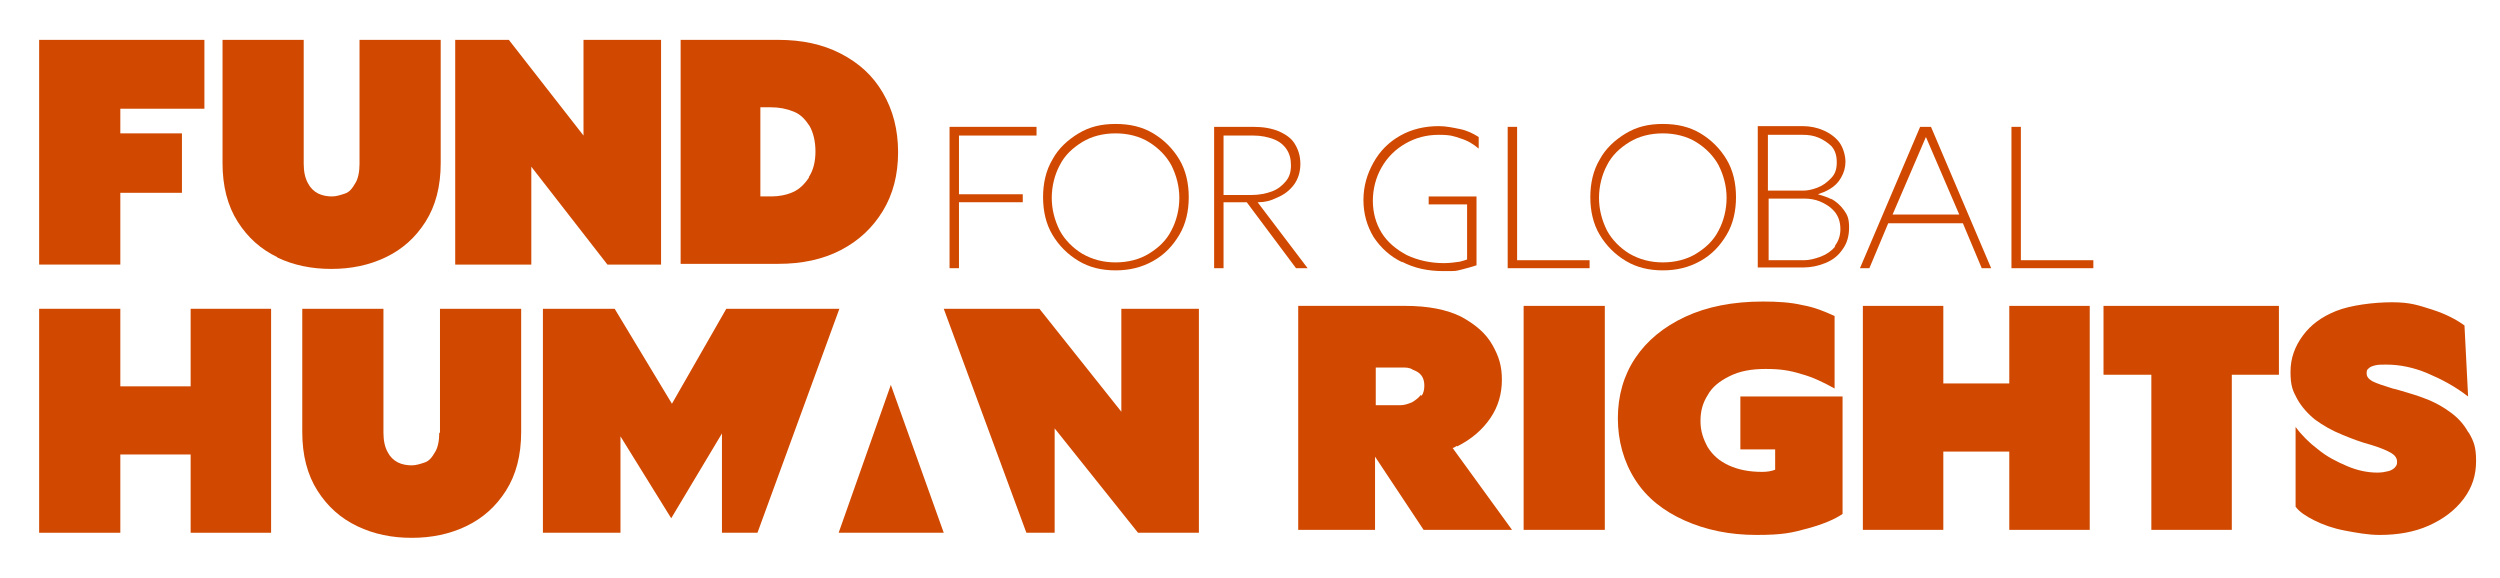
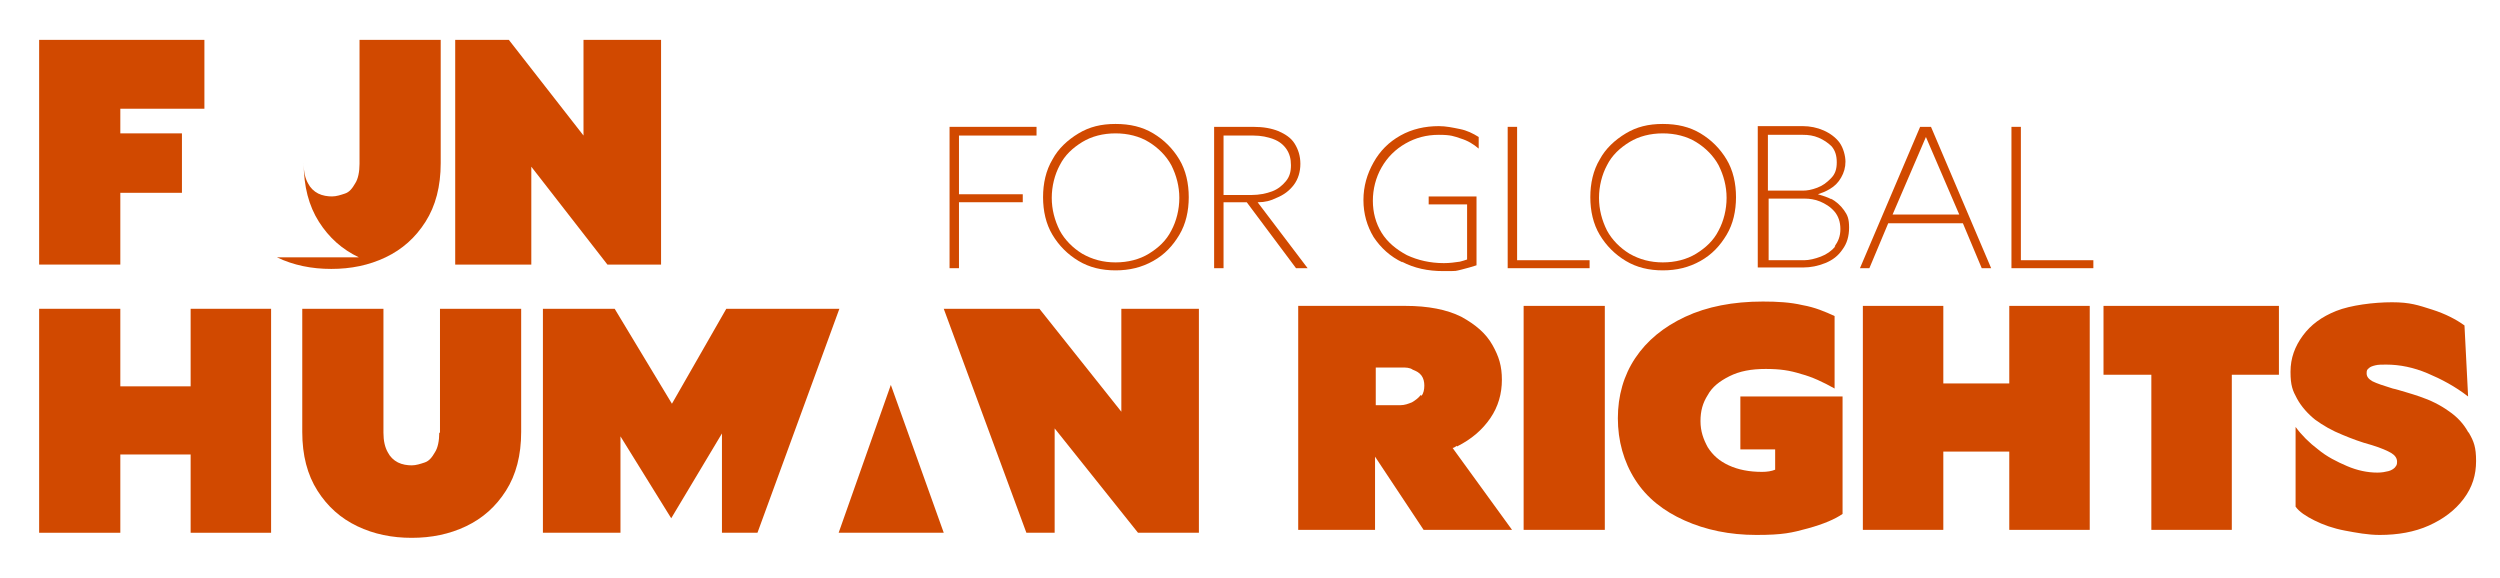
<svg xmlns="http://www.w3.org/2000/svg" id="Layer_1" version="1.1" viewBox="0 0 344.9 79.7">
  <defs>
    <style>
      .st0 {
        fill: #d14900;
      }
    </style>
  </defs>
  <polygon class="st0" points="132.3 27.9 141.1 27.9 141.1 26.8 132.3 26.8 132.3 18.7 143 18.7 143 17.5 131 17.5 131 37 132.3 37 132.3 27.9" />
  <polygon class="st0" points="16.6 26.6 25.1 26.6 25.1 18.4 16.6 18.4 16.6 15 28.2 15 28.2 5.5 5.4 5.5 5.4 36.5 16.6 36.5 16.6 26.6" />
-   <path class="st0" d="M38.2,35.5c2.3,1.1,4.8,1.6,7.5,1.6s5.2-.5,7.5-1.6,4.1-2.7,5.5-4.9c1.4-2.2,2.1-4.9,2.1-8.1V5.5h-11.2v17.1c0,1.1-.2,2.1-.6,2.7-.4.7-.8,1.2-1.4,1.4s-1.2.4-1.8.4-1.3-.1-1.9-.4c-.6-.3-1.1-.8-1.4-1.4-.4-.7-.6-1.6-.6-2.7V5.5h-11.2v17c0,3.2.7,5.9,2.1,8.1,1.4,2.2,3.2,3.8,5.5,4.9h0Z" />
+   <path class="st0" d="M38.2,35.5c2.3,1.1,4.8,1.6,7.5,1.6s5.2-.5,7.5-1.6,4.1-2.7,5.5-4.9c1.4-2.2,2.1-4.9,2.1-8.1V5.5h-11.2v17.1c0,1.1-.2,2.1-.6,2.7-.4.7-.8,1.2-1.4,1.4s-1.2.4-1.8.4-1.3-.1-1.9-.4c-.6-.3-1.1-.8-1.4-1.4-.4-.7-.6-1.6-.6-2.7V5.5v17c0,3.2.7,5.9,2.1,8.1,1.4,2.2,3.2,3.8,5.5,4.9h0Z" />
  <polygon class="st0" points="73.3 23 83.8 36.5 91.2 36.5 91.2 5.5 80.5 5.5 80.5 18.7 70.2 5.5 62.8 5.5 62.8 36.5 73.3 36.5 73.3 23" />
-   <path class="st0" d="M121.8,29.1c1.4-2.3,2.1-5,2.1-8.1s-.7-5.8-2.1-8.2-3.3-4.1-5.8-5.4-5.4-1.9-8.6-1.9h-13.5v30.9h13.5c3.2,0,6.1-.6,8.6-1.9,2.5-1.3,4.4-3.1,5.8-5.4h0ZM111.6,24.5c-.6.9-1.3,1.6-2.2,2-.9.4-1.9.6-3,.6h-1.5v-12.3h1.4c1.2,0,2.2.2,3.2.6s1.6,1.1,2.2,2c.5.9.8,2.1.8,3.5s-.3,2.6-.9,3.5h0Z" />
  <path class="st0" d="M148.8,36c1.5.9,3.2,1.3,5.1,1.3s3.6-.4,5.2-1.3,2.7-2.1,3.6-3.6c.9-1.5,1.3-3.3,1.3-5.2s-.4-3.7-1.3-5.2-2.1-2.7-3.6-3.6c-1.5-.9-3.2-1.3-5.2-1.3s-3.6.4-5.1,1.3c-1.5.9-2.8,2.1-3.6,3.6-.9,1.5-1.3,3.3-1.3,5.2s.4,3.7,1.3,5.2,2.1,2.7,3.6,3.6ZM146.2,22.8c.7-1.4,1.8-2.4,3.1-3.2,1.3-.8,2.9-1.2,4.6-1.2s3.3.4,4.6,1.2c1.3.8,2.4,1.9,3.1,3.2.7,1.4,1.1,2.9,1.1,4.5s-.4,3.2-1.1,4.5c-.7,1.4-1.8,2.4-3.1,3.2s-2.9,1.2-4.6,1.2-3.2-.4-4.6-1.2c-1.3-.8-2.4-1.9-3.1-3.2-.7-1.4-1.1-2.9-1.1-4.5s.4-3.2,1.1-4.5Z" />
  <path class="st0" d="M173.6,27.9c.9,0,1.7-.2,2.5-.6,1-.4,1.8-1,2.4-1.8s.9-1.8.9-2.9-.3-2-.8-2.8c-.5-.8-1.3-1.3-2.2-1.7-1-.4-2.1-.6-3.5-.6h-5.4v19.5h1.3v-9.1h3.2l6.8,9.1h1.6s-6.9-9.1-6.9-9.1ZM168.8,26.8v-8.1h4.1c1.1,0,2,.2,2.8.5.8.3,1.4.8,1.8,1.4s.6,1.3.6,2.2-.2,1.6-.7,2.2-1.1,1.1-1.9,1.4c-.8.3-1.8.5-2.8.5h-3.9,0Z" />
  <path class="st0" d="M193.4,36.1c1.7.9,3.6,1.3,5.7,1.3s1.6,0,2.5-.2c.8-.2,1.5-.4,2.1-.6v-9.5h-6.6v1.1h5.3v7.6c-.3.1-.6.2-1,.3-.7.1-1.4.2-2.2.2-1.9,0-3.6-.4-5.1-1.1-1.5-.8-2.7-1.8-3.5-3.1-.8-1.3-1.2-2.8-1.2-4.4s.4-3.2,1.2-4.6c.8-1.4,1.9-2.5,3.3-3.3,1.4-.8,2.9-1.2,4.6-1.2s2.1.2,3,.5c1,.3,1.8.8,2.5,1.4v-1.6c-.8-.5-1.6-.9-2.6-1.1s-1.9-.4-2.9-.4c-1.9,0-3.7.4-5.3,1.3-1.6.9-2.8,2.1-3.7,3.7s-1.4,3.3-1.4,5.2.5,3.6,1.4,5.1c1,1.5,2.3,2.7,4,3.5h0Z" />
  <polygon class="st0" points="219.3 35.9 209.3 35.9 209.3 17.5 208 17.5 208 37 219.3 37 219.3 35.9" />
  <path class="st0" d="M229.4,37.3c1.9,0,3.6-.4,5.2-1.3s2.7-2.1,3.6-3.6c.9-1.5,1.3-3.3,1.3-5.2s-.4-3.7-1.3-5.2c-.9-1.5-2.1-2.7-3.6-3.6-1.5-.9-3.2-1.3-5.2-1.3s-3.6.4-5.1,1.3c-1.5.9-2.8,2.1-3.6,3.6-.9,1.5-1.3,3.3-1.3,5.2s.4,3.7,1.3,5.2,2.1,2.7,3.6,3.6c1.5.9,3.2,1.3,5.1,1.3ZM221.7,31.8c-.7-1.4-1.1-2.9-1.1-4.5s.4-3.2,1.1-4.5c.7-1.4,1.8-2.4,3.1-3.2,1.3-.8,2.9-1.2,4.6-1.2s3.3.4,4.6,1.2c1.3.8,2.4,1.9,3.1,3.2.7,1.4,1.1,2.9,1.1,4.5s-.4,3.2-1.1,4.5c-.7,1.4-1.8,2.4-3.1,3.2-1.3.8-2.9,1.2-4.6,1.2s-3.2-.4-4.6-1.2c-1.3-.8-2.4-1.9-3.1-3.2Z" />
  <path class="st0" d="M252.7,27.5c-.6-.3-1.2-.5-1.9-.7.6-.2,1.1-.4,1.6-.7.7-.4,1.2-.9,1.6-1.6s.6-1.4.6-2.2-.3-1.9-.8-2.6c-.5-.7-1.3-1.3-2.2-1.7-.9-.4-1.9-.6-2.9-.6h-6.2v19.5h6.3c1,0,2-.2,3-.6s1.8-1,2.4-1.9c.6-.8.9-1.8.9-3s-.2-1.7-.7-2.4c-.5-.7-1.1-1.2-1.8-1.6h0ZM244,18.6h4.7c.8,0,1.5.1,2.2.4.7.3,1.3.7,1.8,1.2.5.6.7,1.3.7,2.2s-.2,1.6-.8,2.2-1.1,1-1.9,1.3-1.4.4-2,.4h-4.8v-7.7h0ZM253.2,34c-.5.6-1.2,1.1-2,1.4-.8.3-1.6.5-2.3.5h-4.9v-8.5h5c.6,0,1.4.1,2.1.4s1.4.7,2,1.4c.5.6.8,1.4.8,2.4s-.3,1.7-.8,2.4h0Z" />
  <path class="st0" d="M260.6,30.8h10.2l2.6,6.2h1.3l-8.3-19.5h-1.5l-8.3,19.5h1.3l2.6-6.2ZM265.7,18.9l4.6,10.7h-9.2l4.6-10.7h0Z" />
  <polygon class="st0" points="278.8 17.5 277.5 17.5 277.5 37 288.8 37 288.8 35.9 278.8 35.9 278.8 17.5" />
  <polygon class="st0" points="26.3 53.3 16.6 53.3 16.6 42.6 5.4 42.6 5.4 73.5 16.6 73.5 16.6 62.7 26.3 62.7 26.3 73.5 37.4 73.5 37.4 42.6 26.3 42.6 26.3 53.3" />
  <path class="st0" d="M60.6,59.7c0,1.1-.2,2.1-.6,2.7-.4.7-.8,1.2-1.4,1.4s-1.2.4-1.8.4-1.3-.1-1.9-.4c-.6-.3-1.1-.8-1.4-1.4-.4-.7-.6-1.6-.6-2.7v-17.1h-11.2v17c0,3.2.7,5.9,2.1,8.1,1.4,2.2,3.2,3.8,5.5,4.9,2.3,1.1,4.8,1.6,7.5,1.6s5.2-.5,7.5-1.6,4.1-2.7,5.5-4.9c1.4-2.2,2.1-4.9,2.1-8.1v-17h-11.2v17.1h0Z" />
  <path class="st0" d="M201,61.6c2-1,3.5-2.3,4.6-3.9,1.1-1.6,1.6-3.4,1.6-5.3s-.4-3.2-1.3-4.8c-.9-1.6-2.3-2.8-4.3-3.9-2-1-4.6-1.5-7.7-1.5h-14.8v30.9h10.6v-10.1h0l6.7,10.1h12.2l-8.2-11.3c.2,0,.4-.2.6-.3h0ZM196,54.5c-.3.4-.7.7-1.2,1-.5.2-1,.4-1.6.4h-3.4v-5.2h3.6c.5,0,1.1,0,1.5.3.5.2.9.4,1.2.8s.4.9.4,1.4-.1,1.1-.4,1.4Z" />
  <rect class="st0" x="210.2" y="42.2" width="11.2" height="30.9" />
  <path class="st0" d="M240.2,62h4.7v2.8h0c-.5.2-1.1.3-1.8.3-1.8,0-3.3-.3-4.6-.9s-2.2-1.4-2.9-2.5c-.6-1.1-1-2.2-1-3.6s.3-2.5,1-3.6c.6-1.1,1.6-1.9,3-2.6s3-1,5-1,3.3.2,4.9.7c1.5.4,3,1.1,4.6,2v-10c-1.3-.6-2.7-1.2-4.4-1.5-1.7-.4-3.5-.5-5.5-.5-4.1,0-7.7.7-10.7,2.1-3,1.4-5.3,3.3-6.9,5.7s-2.4,5.2-2.4,8.3.8,6,2.4,8.5,3.9,4.3,6.8,5.6c2.9,1.3,6.2,2,9.9,2s4.9-.3,7.1-.9c2.2-.6,3.8-1.3,4.8-2v-16.2h-14.1v7.3h0Z" />
  <polygon class="st0" points="277.2 52.9 268.1 52.9 268.1 42.2 257 42.2 257 73.1 268.1 73.1 268.1 62.3 277.2 62.3 277.2 73.1 288.3 73.1 288.3 42.2 277.2 42.2 277.2 52.9" />
  <polygon class="st0" points="290.2 51.7 296.8 51.7 296.8 73.1 307.9 73.1 307.9 51.7 314.4 51.7 314.4 42.2 290.2 42.2 290.2 51.7" />
  <path class="st0" d="M340.5,59.6c-.6-1.1-1.5-2.1-2.7-2.9-1.1-.8-2.5-1.5-4-2-.6-.2-1.2-.4-1.9-.6-.7-.2-1.3-.4-1.8-.5-1.3-.4-2.2-.7-2.8-1-.5-.3-.8-.6-.8-1.1s.1-.5.3-.7c.2-.2.5-.3.9-.4.4-.1.9-.1,1.5-.1,1.9,0,3.8.4,5.7,1.2s3.8,1.8,5.6,3.2l-.5-9.8c-1.1-.8-2.6-1.6-4.5-2.2-1.9-.6-3-1-5.5-1s-5.7.4-7.7,1.2c-2,.8-3.5,1.9-4.6,3.4s-1.7,3.1-1.7,5,.3,2.6.9,3.7c.6,1.1,1.5,2.1,2.5,2.9,1.1.8,2.3,1.5,3.8,2.1,1.2.5,2.5,1,4,1.4,1.3.4,2.2.8,2.7,1.1.5.3.8.7.8,1.2s-.1.5-.3.8c-.2.2-.5.4-.9.5-.4.1-.9.2-1.5.2-1.4,0-2.8-.3-4.2-.9-1.4-.6-2.8-1.3-4-2.3-1.2-.9-2.3-2-3.1-3.1v11c.5.7,1.4,1.3,2.6,1.9,1.2.6,2.6,1.1,4.2,1.4s3.2.6,4.8.6c2.5,0,4.8-.4,6.8-1.3,2-.9,3.6-2.1,4.8-3.7s1.7-3.3,1.7-5.2-.3-2.7-1-3.9h0Z" />
  <polygon class="st0" points="115.7 73.5 130.2 73.5 122.9 53.1 115.7 73.5" />
  <polygon class="st0" points="92.7 55.7 84.8 42.6 74.9 42.6 74.9 73.5 85.6 73.5 85.6 60.2 92.6 71.5 99.6 59.8 99.6 73.5 104.5 73.5 115.8 42.6 100.2 42.6 92.7 55.7" />
  <polygon class="st0" points="154.7 56.8 143.4 42.6 136.4 42.6 134.2 42.6 130.2 42.6 141.6 73.5 145.5 73.5 145.5 59.1 157 73.5 165.4 73.5 165.4 42.6 154.7 42.6 154.7 56.8" />
</svg>